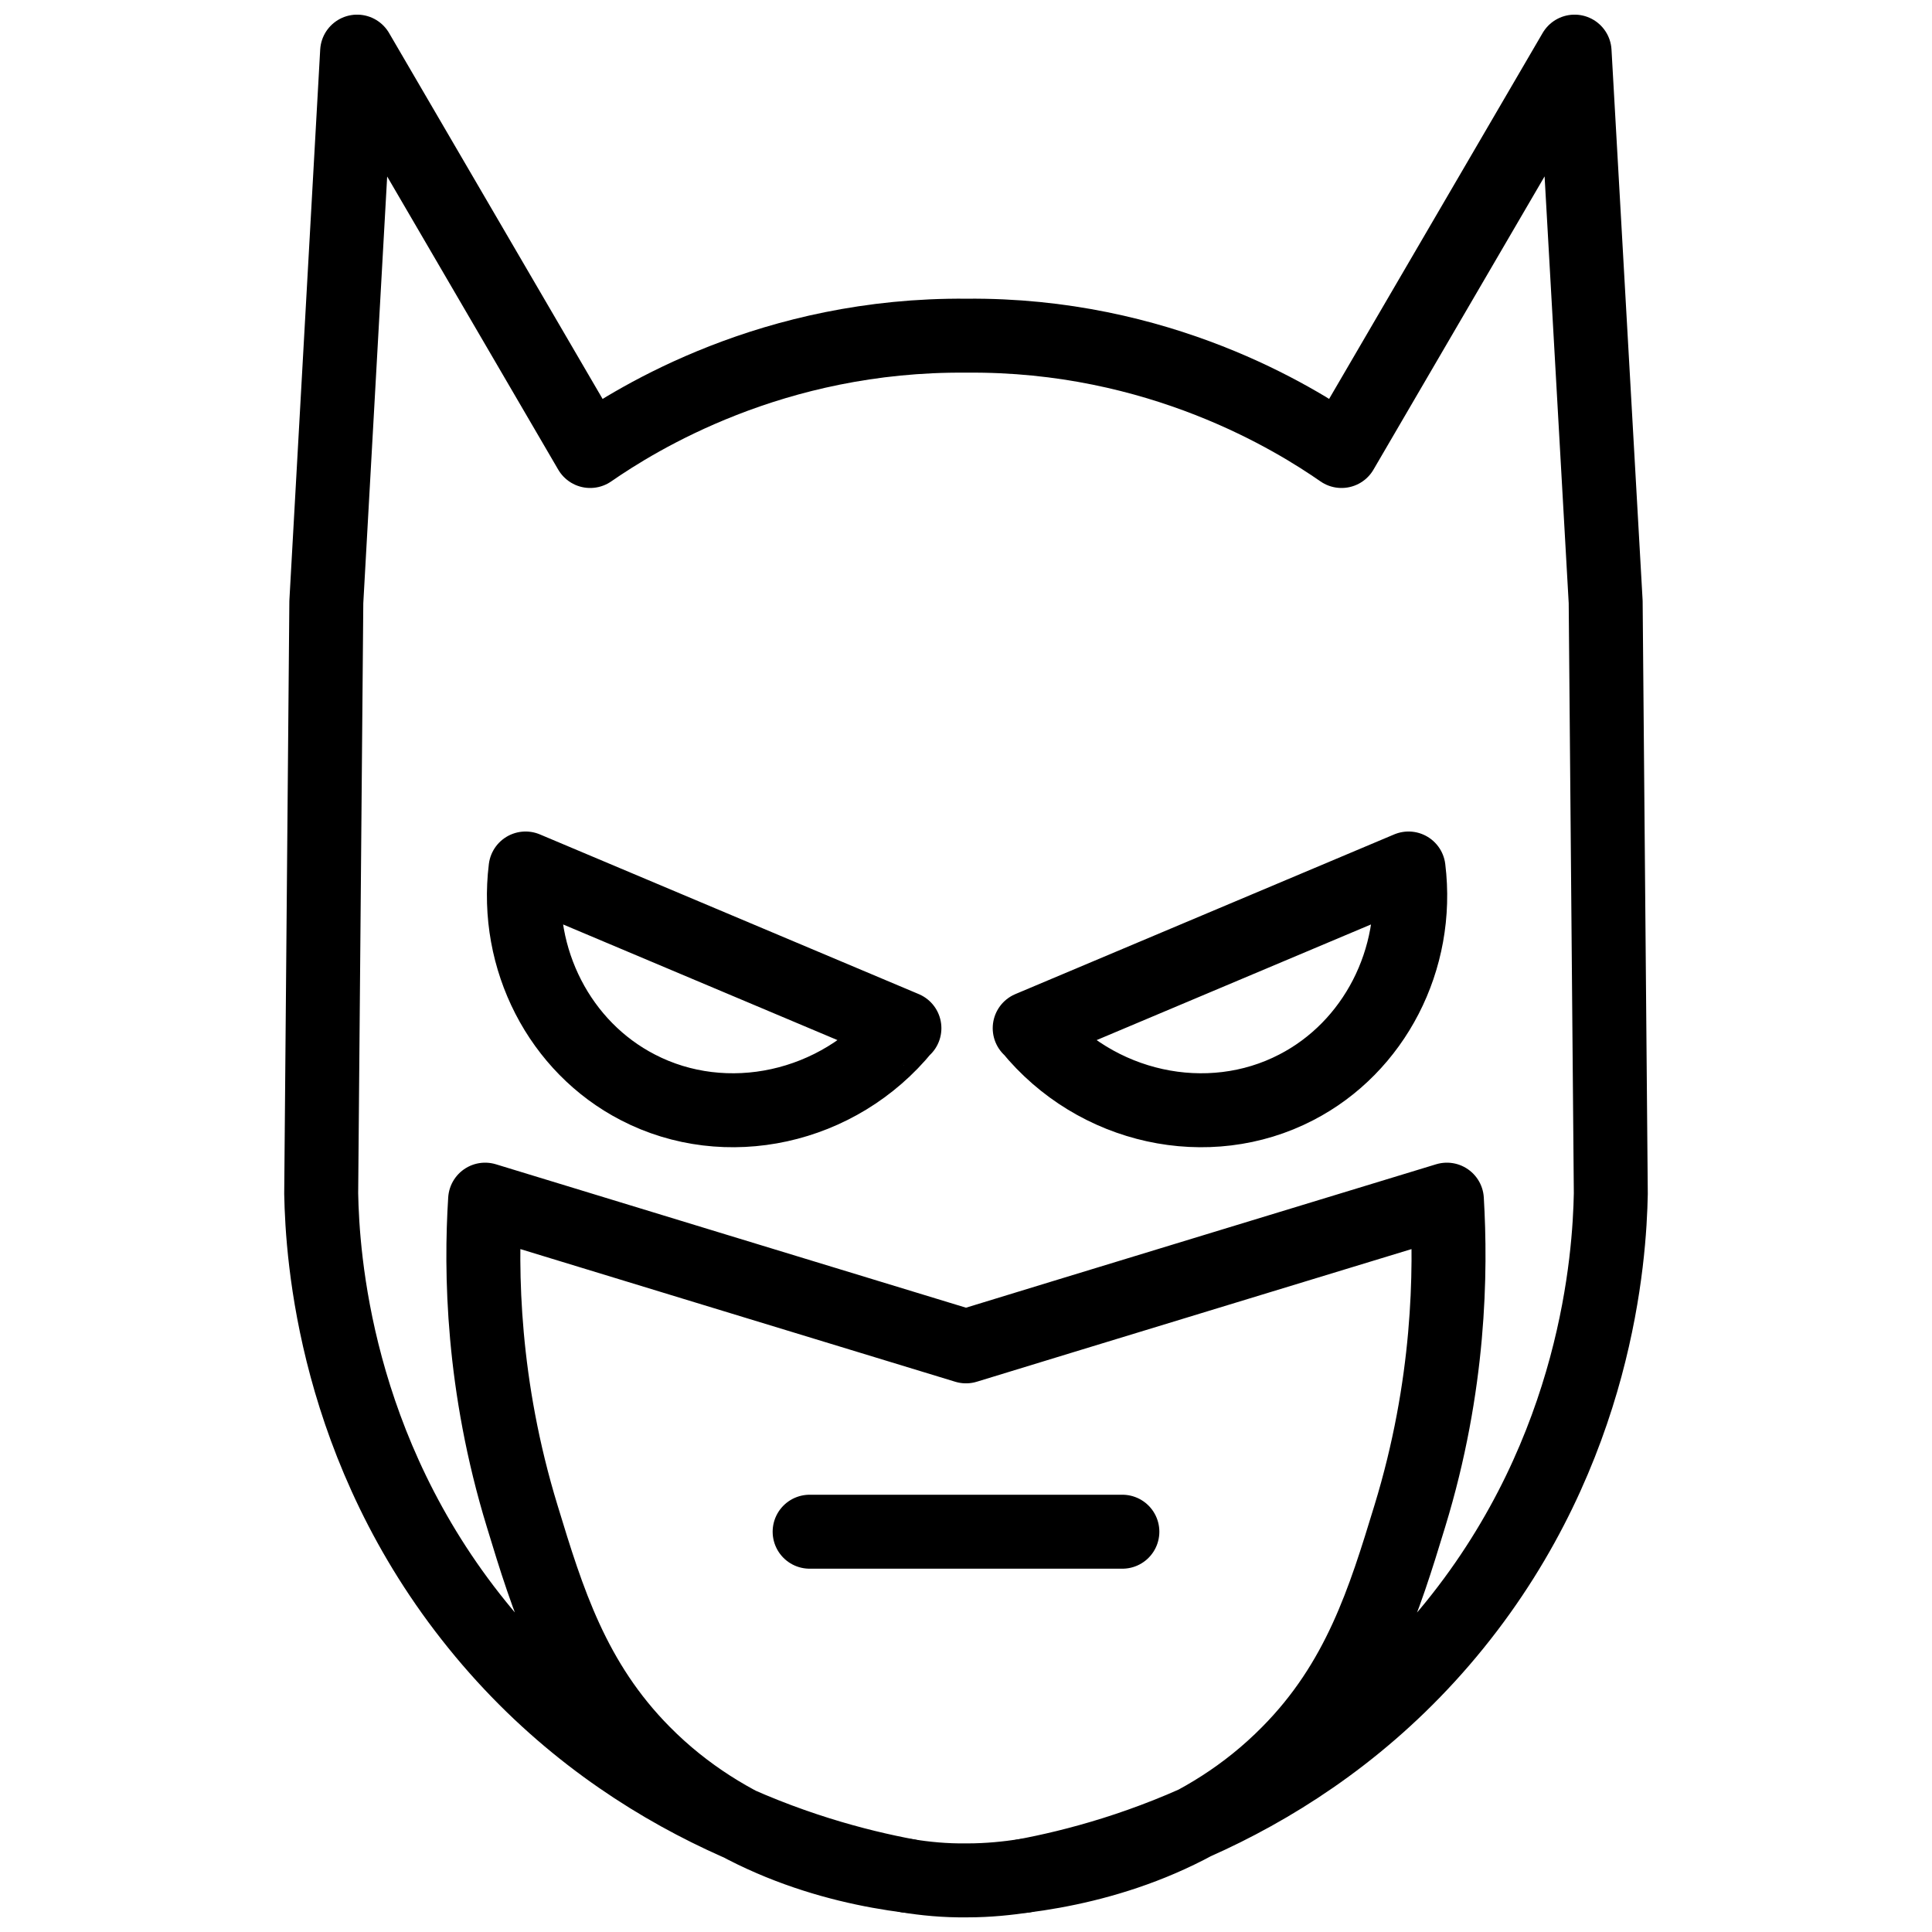
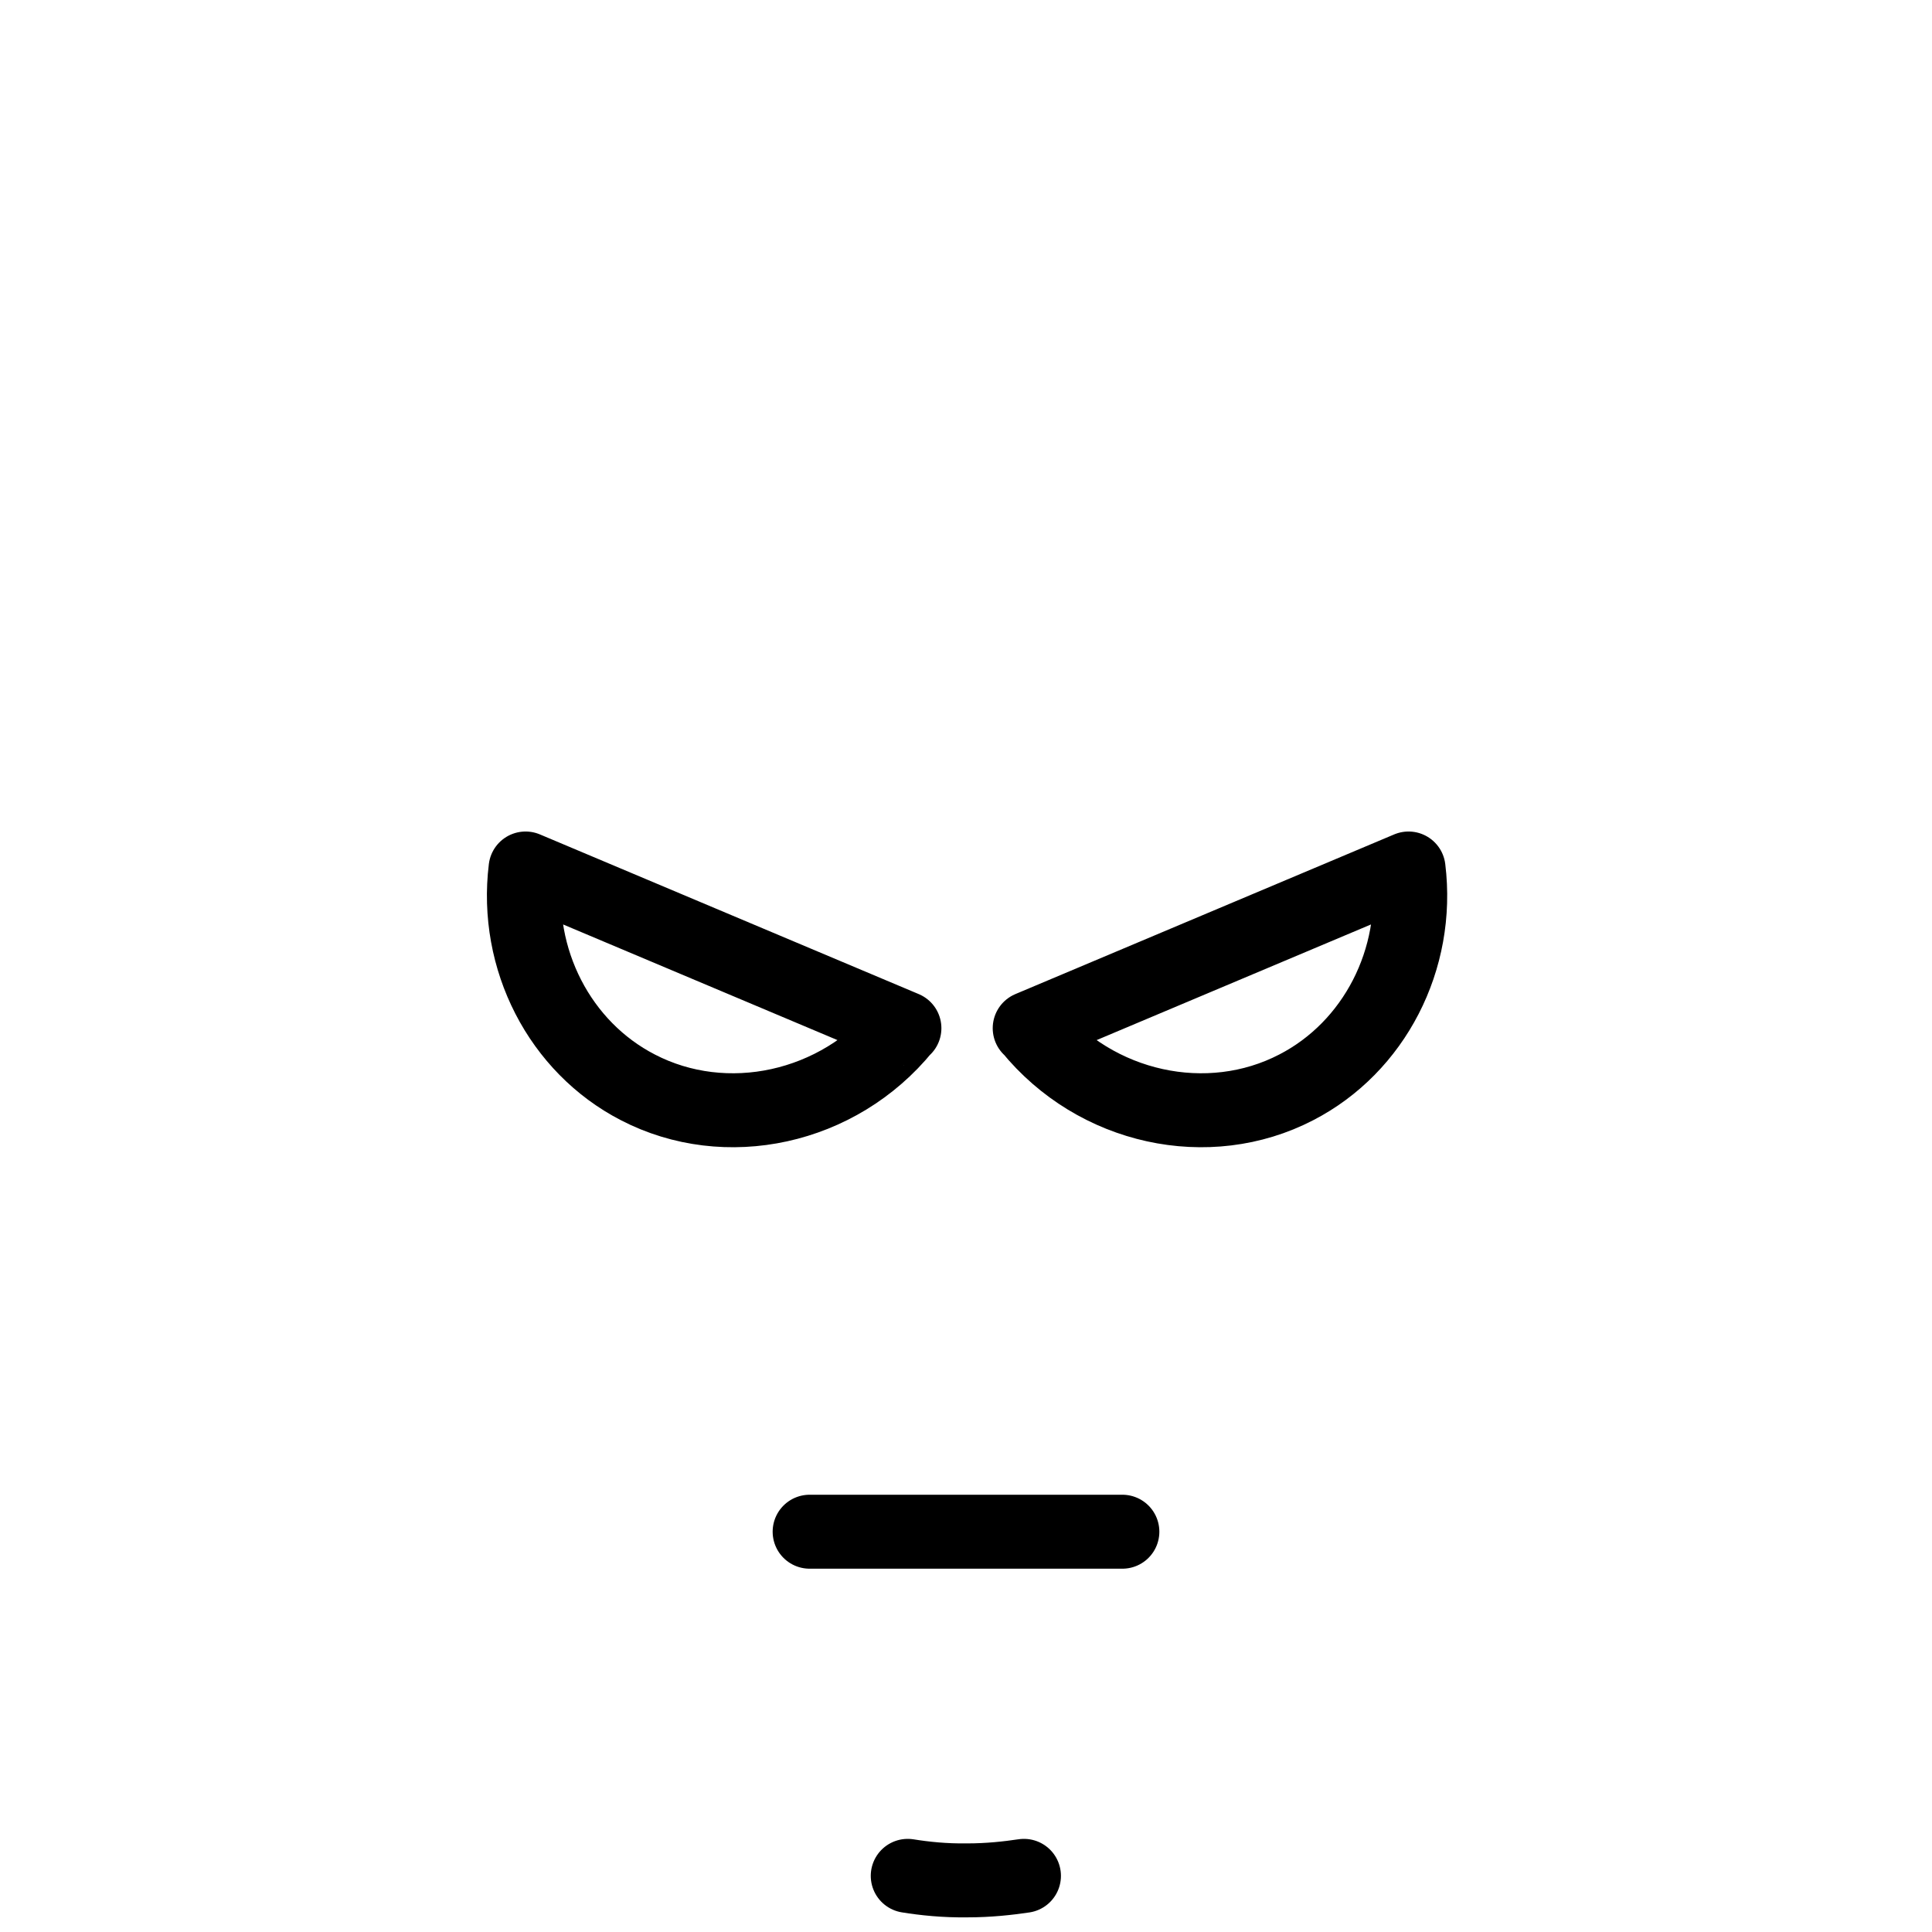
<svg xmlns="http://www.w3.org/2000/svg" id="_Слой_1" data-name="Слой 1" viewBox="0 0 64 64">
  <defs>
    <style>
      .cls-1 {
        fill: none;
        stroke: #000;
        stroke-linecap: round;
        stroke-linejoin: round;
        stroke-width: 2.45px;
      }
    </style>
  </defs>
  <path class="cls-1" d="m34.11,34.06l12.55-5.29c.37,3.01-1.14,5.92-3.72,7.25-2.91,1.51-6.64.72-8.82-1.96Z" />
  <line class="cls-1" x1="26.82" y1="50.74" x2="37.18" y2="50.74" />
  <path class="cls-1" d="m29.96,34.06l-12.55-5.29c-.37,3.01,1.14,5.92,3.72,7.25,2.91,1.51,6.64.72,8.82-1.96Z" />
  <g>
-     <path class="cls-1" d="m32,44.6c-1.62-.49-15.93-4.86-15.93-4.86-.15,2.37-.1,6.15,1.23,10.49.84,2.76,1.67,5.47,4.02,7.84,2.79,2.82,6.33,3.76,8.76,4.07-3.34-.62-9.57-2.49-14.27-8.31-4.72-5.83-5.13-12.19-5.17-14.29.06-6.53.11-13.07.17-19.6L11.83,1.71l7.72,13.23c1.55-1.07,6.04-3.88,12.47-3.82,6.38-.06,10.88,2.75,12.42,3.82l7.72-13.23,1.03,18.23c.06,6.53.11,13.07.17,19.6-.04,2.09-.45,8.46-5.17,14.29-4.7,5.81-10.93,7.69-14.27,8.31,2.43-.31,5.97-1.24,8.76-4.07,2.35-2.37,3.18-5.09,4.02-7.84,1.33-4.34,1.37-8.11,1.23-10.49,0,0-14.31,4.36-15.93,4.86Z" />
    <path class="cls-1" d="m30.07,62.14c.56.09,1.22.16,1.97.15.71,0,1.34-.07,1.88-.15" />
  </g>
</svg>